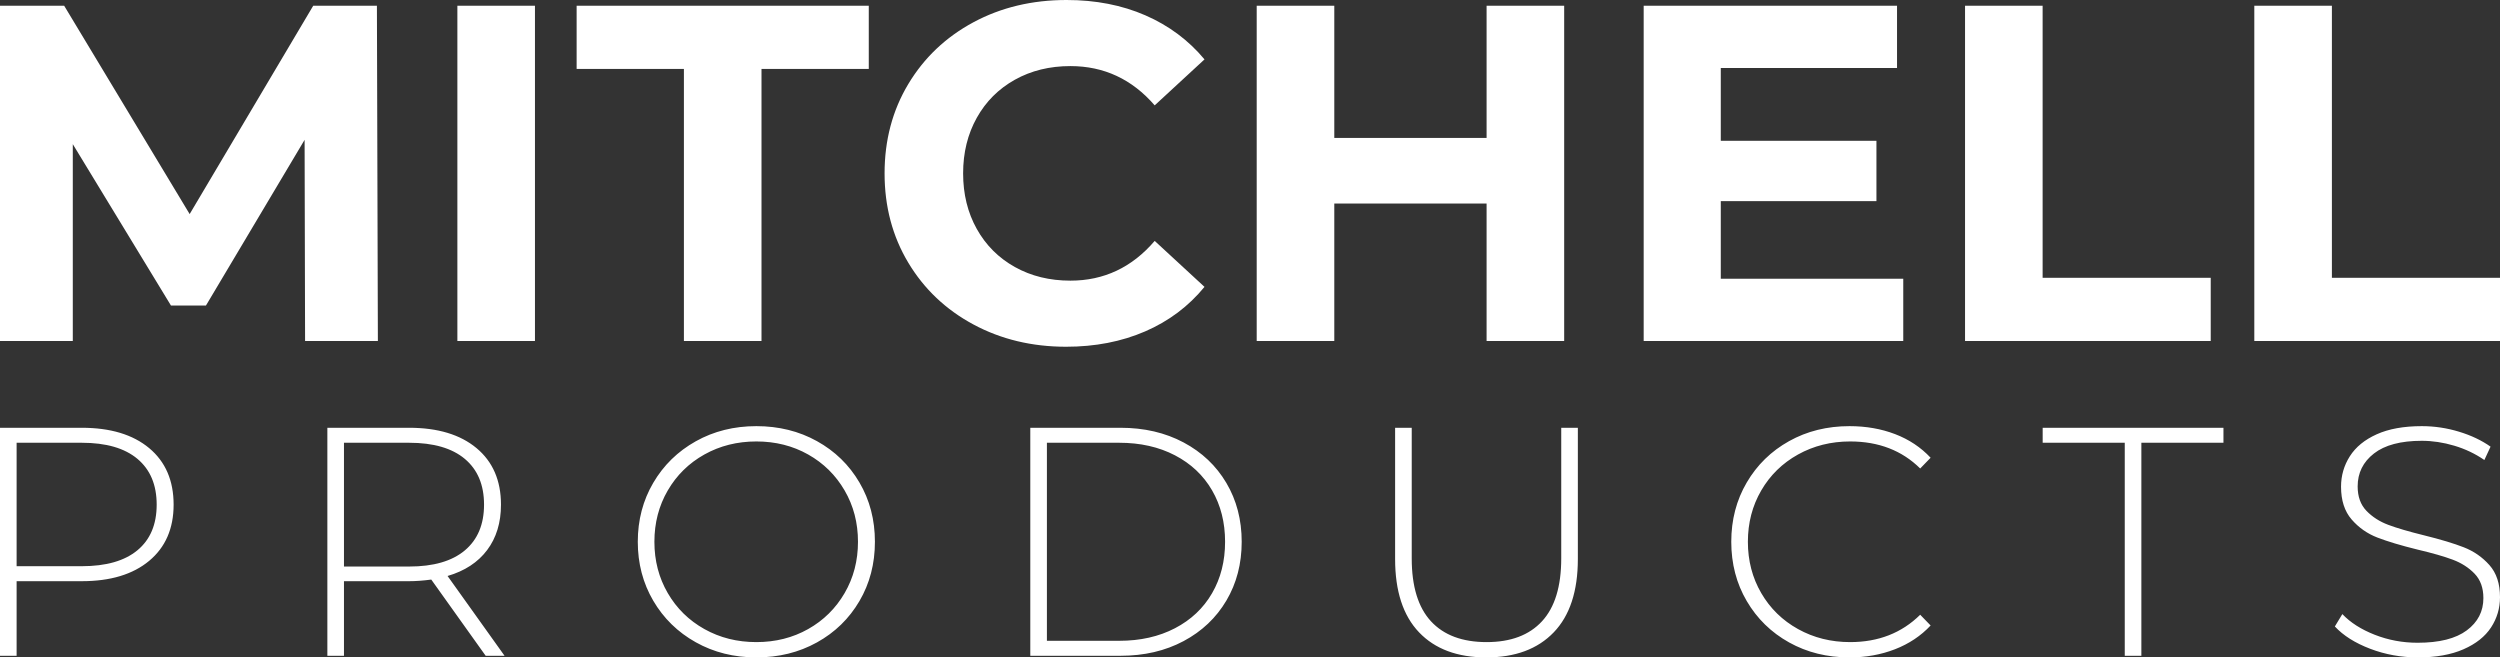
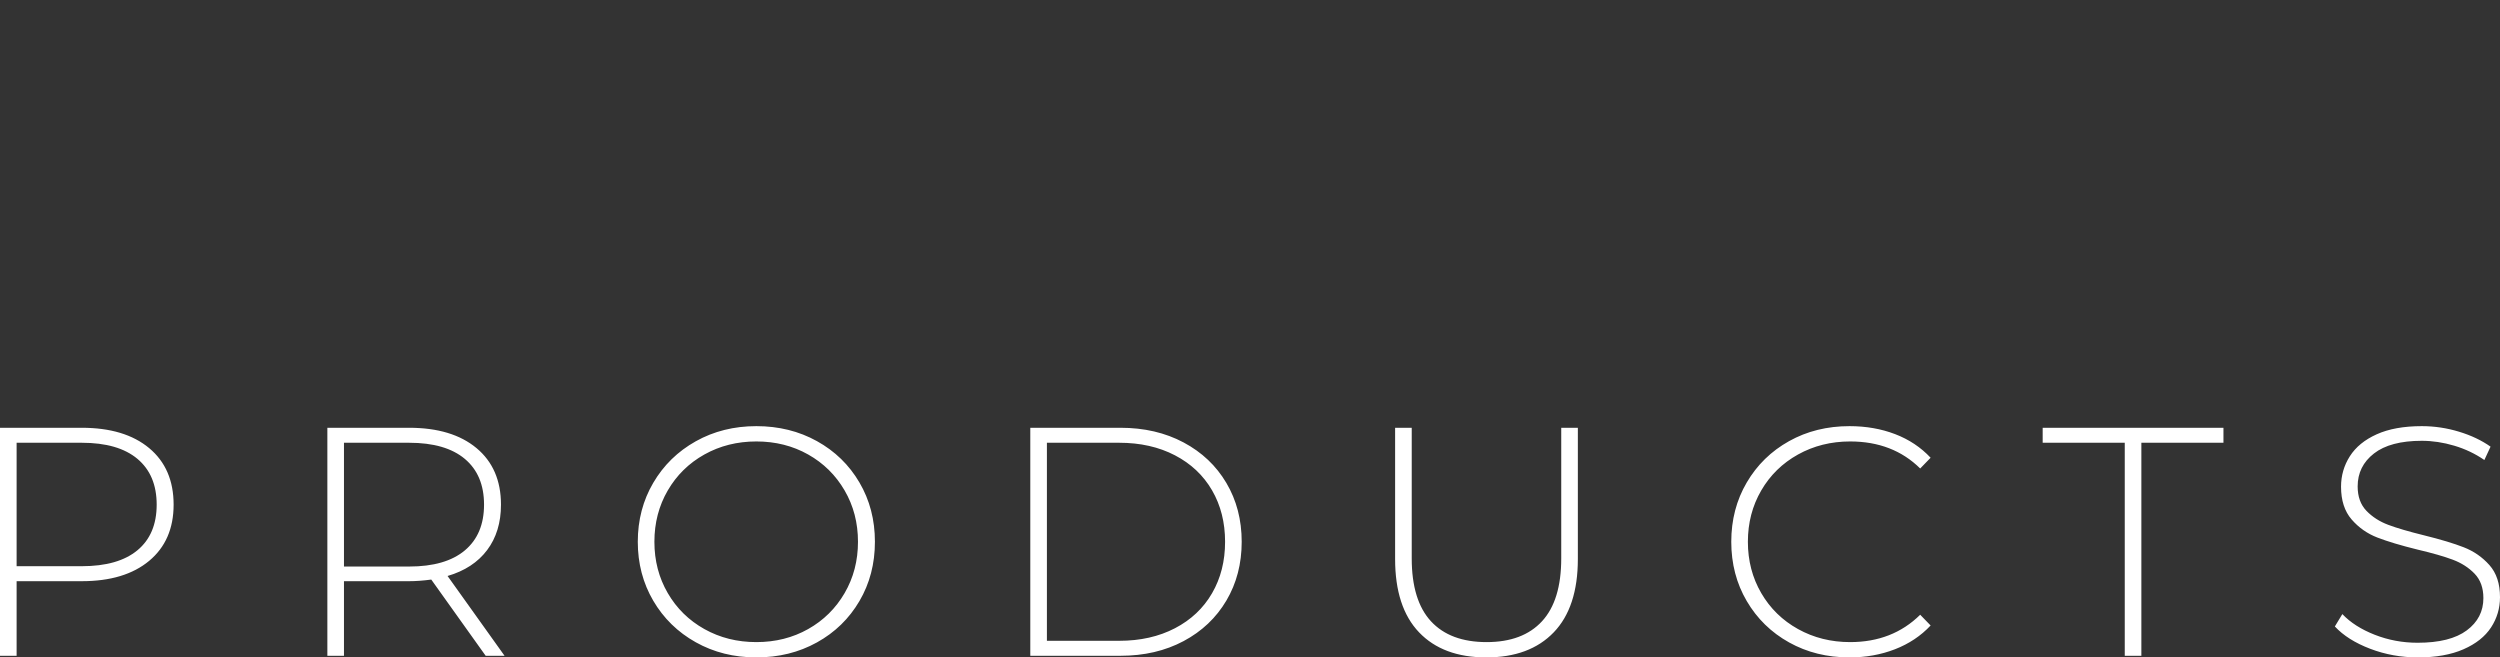
<svg xmlns="http://www.w3.org/2000/svg" viewBox="0 0 230.718 60.672" width="5000" height="1314.845" preserveAspectRatio="none">
  <rect x="0" y="0" width="230.718" height="60.672" fill="#333333" stroke="none" />
  <defs />
  <style>.aa7W613-BI0filter-floo {flood-color:#4B4B4B;flood-opacity:0.5;}.aD6z1nYkhcolor {fill:#FFFFFF;fill-opacity:1;}.aDIFRo7nTGscolor {fill:#FFFFFF;fill-opacity:1;}.ayVSVNA3cA0filter-floo {flood-color:#4B4B4B;flood-opacity:0.5;}</style>
  <defs>
    <filter x="-1000" y="-1000" width="5000" height="5000" id="a7W613-BI" filterUnits="userSpaceOnUse" primitiveUnits="userSpaceOnUse" color-interpolation-filters="sRGB">
      <feMerge>
        <feMergeNode in="SourceGraphic" />
      </feMerge>
    </filter>
  </defs>
  <g opacity="1" transform="rotate(0 0 0)">
    <svg width="230.718" height="32" x="0" y="0" version="1.1" preserveAspectRatio="none" viewBox="3.32 -28.48 208.8 28.96">
      <g transform="matrix(1 0 0 1 0 0)" class="aD6z1nYkhcolor">
-         <path d="M34.88 0L28.80 0L28.76-16.80L20.52-2.96L17.60-2.96L9.40-16.44L9.40 0L3.32 0L3.32-28L8.68-28L19.16-10.60L29.48-28L34.80-28L34.88 0Z M41.52 0L41.52-28L48-28L48 0L41.52 0Z M60.44 0L60.44-22.72L51.48-22.72L51.48-28L75.88-28L75.88-22.72L66.92-22.72L66.92 0L60.44 0Z M92.36 0.48Q88.08 0.48 84.62-1.38Q81.16-3.24 79.18-6.54Q77.20-9.84 77.20-14L77.20-14Q77.20-18.16 79.18-21.46Q81.16-24.76 84.62-26.62Q88.08-28.48 92.40-28.48L92.40-28.48Q96.04-28.48 98.98-27.20Q101.92-25.92 103.92-23.52L103.92-23.52L99.76-19.68Q96.92-22.96 92.72-22.96L92.72-22.96Q90.12-22.96 88.08-21.82Q86.04-20.68 84.90-18.64Q83.76-16.60 83.76-14L83.76-14Q83.76-11.40 84.90-9.36Q86.04-7.32 88.08-6.18Q90.12-5.04 92.72-5.04L92.72-5.04Q96.92-5.04 99.76-8.36L99.76-8.36L103.92-4.52Q101.92-2.08 98.96-0.80Q96 0.48 92.36 0.48L92.36 0.48Z M127.48-28L133.96-28L133.96 0L127.48 0L127.48-11.48L114.76-11.48L114.76 0L108.28 0L108.28-28L114.76-28L114.76-16.96L127.48-16.96L127.48-28Z M147.04-5.20L162.28-5.20L162.28 0L140.60 0L140.60-28L161.76-28L161.76-22.80L147.04-22.80L147.04-16.72L160.04-16.72L160.04-11.68L147.04-11.68L147.04-5.20Z M167.44 0L167.44-28L173.92-28L173.92-5.28L187.96-5.28L187.96 0L167.44 0Z M191.60 0L191.60-28L198.08-28L198.08-5.28L212.12-5.28L212.12 0L191.60 0Z" />
-       </g>
+         </g>
    </svg>
  </g>
  <g opacity="1" transform="rotate(0 0 39.328)">
    <svg width="230.718" height="21.343" x="0" y="39.328" version="1.1" preserveAspectRatio="none" viewBox="4.88 -28.2 307 28.4">
      <g transform="matrix(1 0 0 1 0 0)" class="aDIFRo7nTGscolor">
        <path d="M14.92-28Q20.20-28 23.20-25.50Q26.20-23 26.20-18.56L26.20-18.56Q26.20-14.16 23.20-11.66Q20.20-9.16 14.92-9.16L14.92-9.16L6.92-9.16L6.92 0L4.88 0L4.88-28L14.92-28ZM14.92-11Q19.40-11 21.76-12.96Q24.12-14.92 24.12-18.56L24.12-18.56Q24.12-22.20 21.76-24.18Q19.40-26.16 14.92-26.16L14.92-26.16L6.92-26.16L6.92-11L14.92-11Z M66.84 0L64.52 0L57.84-9.36Q56.36-9.16 55.12-9.16L55.12-9.16L47.12-9.16L47.12 0L45.08 0L45.08-28L55.12-28Q60.40-28 63.40-25.50Q66.40-23 66.40-18.56L66.40-18.56Q66.40-15.24 64.70-12.98Q63-10.72 59.84-9.80L59.84-9.80L66.84 0ZM47.12-10.96L55.12-10.96Q59.60-10.96 61.96-12.94Q64.32-14.92 64.32-18.56L64.32-18.56Q64.32-22.20 61.96-24.18Q59.60-26.16 55.12-26.16L55.12-26.16L47.12-26.16L47.12-10.96Z M97.76 0.20Q93.64 0.20 90.32-1.66Q87-3.52 85.10-6.76Q83.20-10 83.20-14L83.20-14Q83.20-18 85.10-21.24Q87-24.48 90.32-26.34Q93.64-28.20 97.76-28.20L97.76-28.20Q101.88-28.20 105.20-26.36Q108.52-24.52 110.42-21.28Q112.32-18.04 112.32-14L112.32-14Q112.32-9.96 110.42-6.72Q108.52-3.48 105.20-1.64Q101.88 0.20 97.76 0.20L97.76 0.20ZM97.76-1.68Q101.28-1.68 104.12-3.28Q106.96-4.88 108.60-7.70Q110.24-10.52 110.24-14L110.24-14Q110.24-17.48 108.60-20.30Q106.96-23.12 104.12-24.72Q101.28-26.32 97.76-26.32L97.76-26.32Q94.24-26.32 91.38-24.72Q88.52-23.12 86.88-20.30Q85.24-17.48 85.24-14L85.24-14Q85.24-10.52 86.88-7.70Q88.52-4.88 91.38-3.28Q94.24-1.68 97.76-1.68L97.76-1.68Z M131.40 0L131.40-28L142.48-28Q146.84-28 150.22-26.20Q153.60-24.40 155.48-21.22Q157.36-18.04 157.36-14L157.36-14Q157.36-9.96 155.48-6.78Q153.60-3.60 150.22-1.80Q146.84 0 142.48 0L142.48 0L131.40 0ZM133.44-1.84L142.32-1.84Q146.20-1.84 149.16-3.38Q152.12-4.92 153.72-7.68Q155.32-10.44 155.32-14L155.32-14Q155.32-17.56 153.72-20.32Q152.12-23.08 149.16-24.62Q146.20-26.16 142.32-26.16L142.32-26.16L133.44-26.16L133.44-1.84Z M187.40 0.20Q182.08 0.20 179.14-2.88Q176.20-5.96 176.20-11.88L176.20-11.88L176.20-28L178.24-28L178.24-11.96Q178.24-6.80 180.60-4.24Q182.96-1.68 187.44-1.68L187.44-1.68Q191.88-1.68 194.24-4.24Q196.60-6.80 196.60-11.96L196.60-11.96L196.60-28L198.64-28L198.64-11.88Q198.64-5.96 195.68-2.88Q192.72 0.20 187.40 0.20L187.40 0.20Z M232 0.20Q227.88 0.20 224.58-1.64Q221.28-3.48 219.38-6.72Q217.48-9.96 217.48-14L217.48-14Q217.48-18.04 219.38-21.28Q221.28-24.52 224.58-26.36Q227.88-28.20 232-28.20L232-28.20Q235.04-28.20 237.60-27.22Q240.16-26.24 241.96-24.32L241.96-24.32L240.68-23Q237.32-26.32 232.08-26.32L232.08-26.32Q228.56-26.32 225.68-24.72Q222.80-23.12 221.16-20.30Q219.52-17.48 219.52-14L219.52-14Q219.52-10.52 221.16-7.70Q222.80-4.88 225.68-3.28Q228.56-1.68 232.08-1.68L232.08-1.68Q237.28-1.68 240.68-5.04L240.68-5.04L241.96-3.72Q240.16-1.80 237.58-0.80Q235 0.20 232 0.20L232 0.20Z M265.80 0L265.80-26.16L255.72-26.16L255.72-28L277.92-28L277.92-26.16L267.84-26.16L267.84 0L265.80 0Z M301.80 0.20Q298.72 0.20 295.94-0.86Q293.16-1.92 291.60-3.60L291.60-3.60L292.52-5.12Q294-3.56 296.50-2.58Q299-1.60 301.76-1.60L301.76-1.60Q305.76-1.60 307.80-3.12Q309.84-4.64 309.84-7.08L309.84-7.08Q309.84-8.96 308.76-10.08Q307.68-11.20 306.08-11.80Q304.48-12.40 301.76-13.04L301.76-13.04Q298.68-13.80 296.82-14.52Q294.96-15.24 293.66-16.74Q292.36-18.24 292.36-20.76L292.36-20.76Q292.36-22.80 293.44-24.50Q294.52-26.20 296.74-27.20Q298.96-28.20 302.28-28.20L302.28-28.20Q304.60-28.20 306.84-27.52Q309.08-26.84 310.72-25.68L310.72-25.68L309.96-24.04Q308.28-25.20 306.26-25.80Q304.24-26.40 302.28-26.40L302.28-26.40Q298.40-26.40 296.40-24.84Q294.40-23.28 294.40-20.80L294.40-20.80Q294.40-18.92 295.48-17.80Q296.56-16.68 298.16-16.08Q299.76-15.48 302.52-14.80L302.52-14.80Q305.60-14.04 307.44-13.32Q309.28-12.60 310.58-11.14Q311.88-9.68 311.88-7.20L311.88-7.20Q311.88-5.16 310.78-3.48Q309.68-1.80 307.40-0.80Q305.12 0.20 301.80 0.20L301.80 0.20Z" />
      </g>
    </svg>
  </g>
</svg>